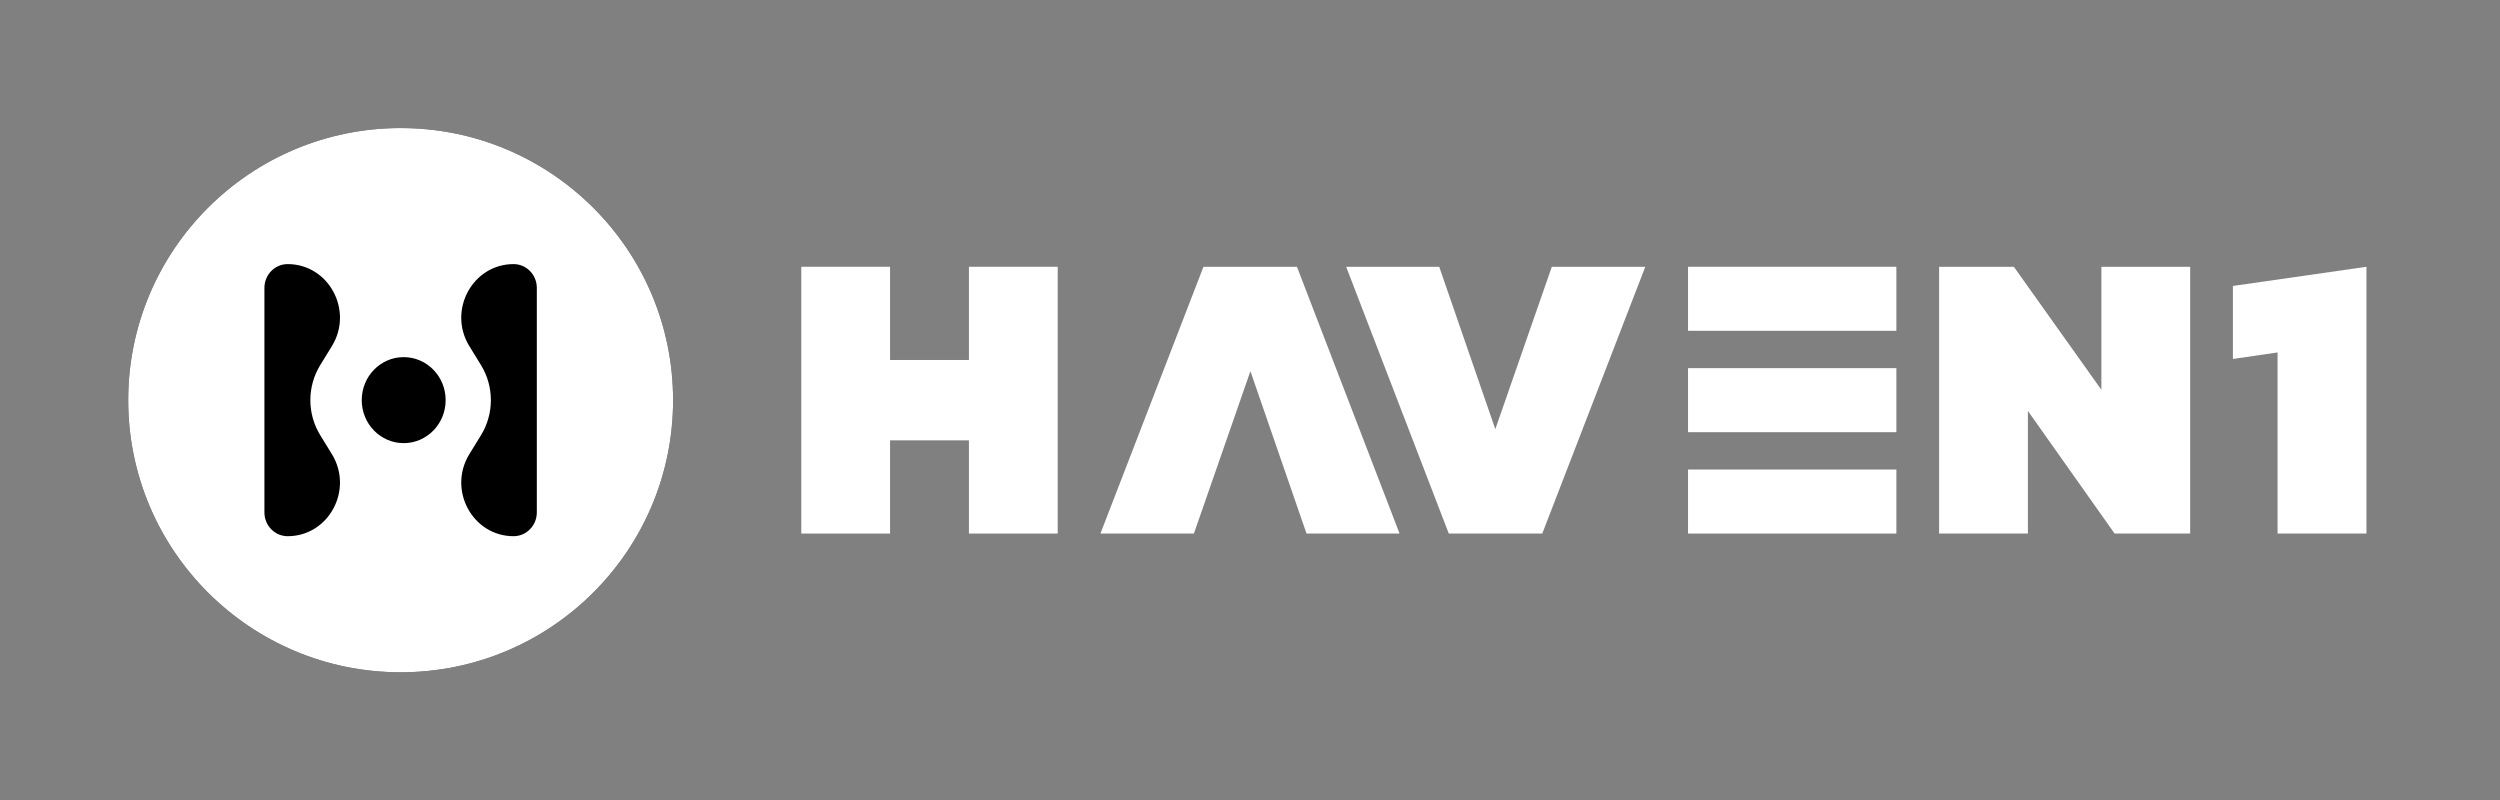
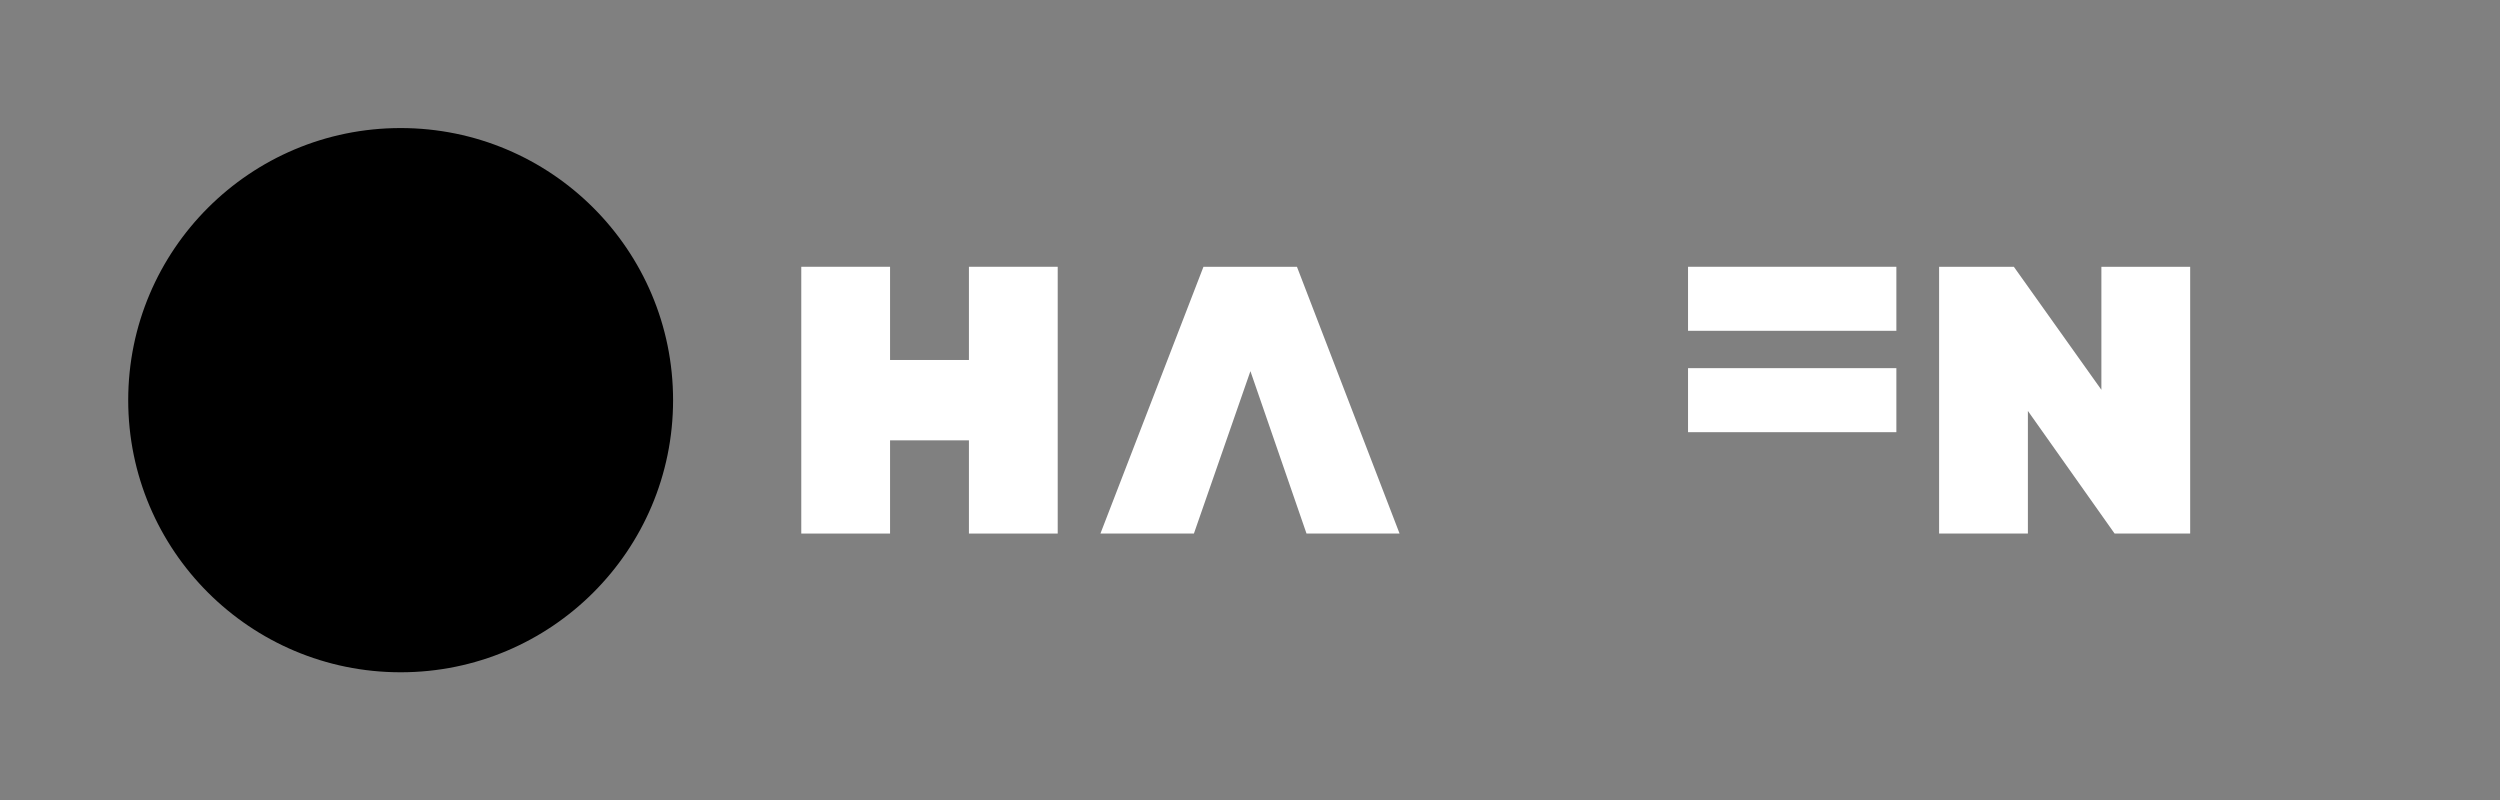
<svg xmlns="http://www.w3.org/2000/svg" width="303" height="97" viewBox="0 0 303 97" fill="none">
  <rect x="0" y="0" width="303" height="97" fill="#808080" stroke="none" />
  <path d="M97.115 64.667V32.333H107.875V43.63H117.434V32.333H128.194V64.667H117.434V53.37H107.875V64.667H97.115Z" fill="white" />
  <path d="M157.19 32.333L169.628 64.667H158.349L151.55 44.985L144.702 64.667H133.372L145.86 32.333H157.19Z" fill="white" />
-   <path d="M175.592 64.667L163.154 32.333H174.433L181.232 52.014L188.08 32.333H199.41L186.923 64.667H175.592Z" fill="white" />
  <path d="M235.019 64.667V32.333H244.078L254.688 47.245V32.333H265.449V64.667H256.29L245.78 49.805V64.667H235.019Z" fill="white" />
-   <path d="M276.041 64.667V42.715L270.628 43.507V34.657L286.814 32.333V64.667H276.041Z" fill="white" />
  <path d="M204.59 32.333V40.093H229.84V32.333H204.59Z" fill="white" />
  <path d="M204.59 44.62V52.38H229.84V44.62H204.59Z" fill="white" />
-   <path d="M204.59 56.907V64.667H229.84V56.907H204.59Z" fill="white" />
  <path d="M48.558 81.48C66.794 81.48 81.577 66.714 81.577 48.5C81.577 30.286 66.794 15.52 48.558 15.52C30.322 15.52 15.539 30.286 15.539 48.5C15.539 66.714 30.322 81.48 48.558 81.48Z" fill="black" />
-   <path fill-rule="evenodd" clip-rule="evenodd" d="M48.558 15.52C30.322 15.52 15.539 30.286 15.539 48.5C15.539 66.714 30.322 81.48 48.558 81.48C66.794 81.48 81.577 66.714 81.577 48.5C81.577 30.286 66.794 15.52 48.558 15.52ZM40.221 55.038L38.816 52.753C37.215 50.154 37.215 46.842 38.816 44.243L40.221 41.958C42.878 37.638 39.849 32.009 34.864 32.009C33.306 32.009 32.047 33.303 32.047 34.896V62.1C32.047 63.697 33.309 64.987 34.864 64.987C39.849 64.987 42.878 59.358 40.221 55.038ZM43.842 48.496C43.842 51.377 46.12 53.708 48.927 53.708C51.737 53.708 54.012 51.377 54.012 48.496C54.012 45.616 51.737 43.284 48.927 43.284C46.117 43.284 43.842 45.616 43.842 48.496ZM62.245 64.987C63.804 64.987 65.063 63.693 65.063 62.1V34.896C65.063 33.299 63.8 32.009 62.245 32.009C57.261 32.009 54.231 37.638 56.889 41.958L58.294 44.243C59.894 46.842 59.894 50.154 58.294 52.753L56.889 55.038C54.231 59.358 57.261 64.987 62.245 64.987Z" fill="white" />
</svg>